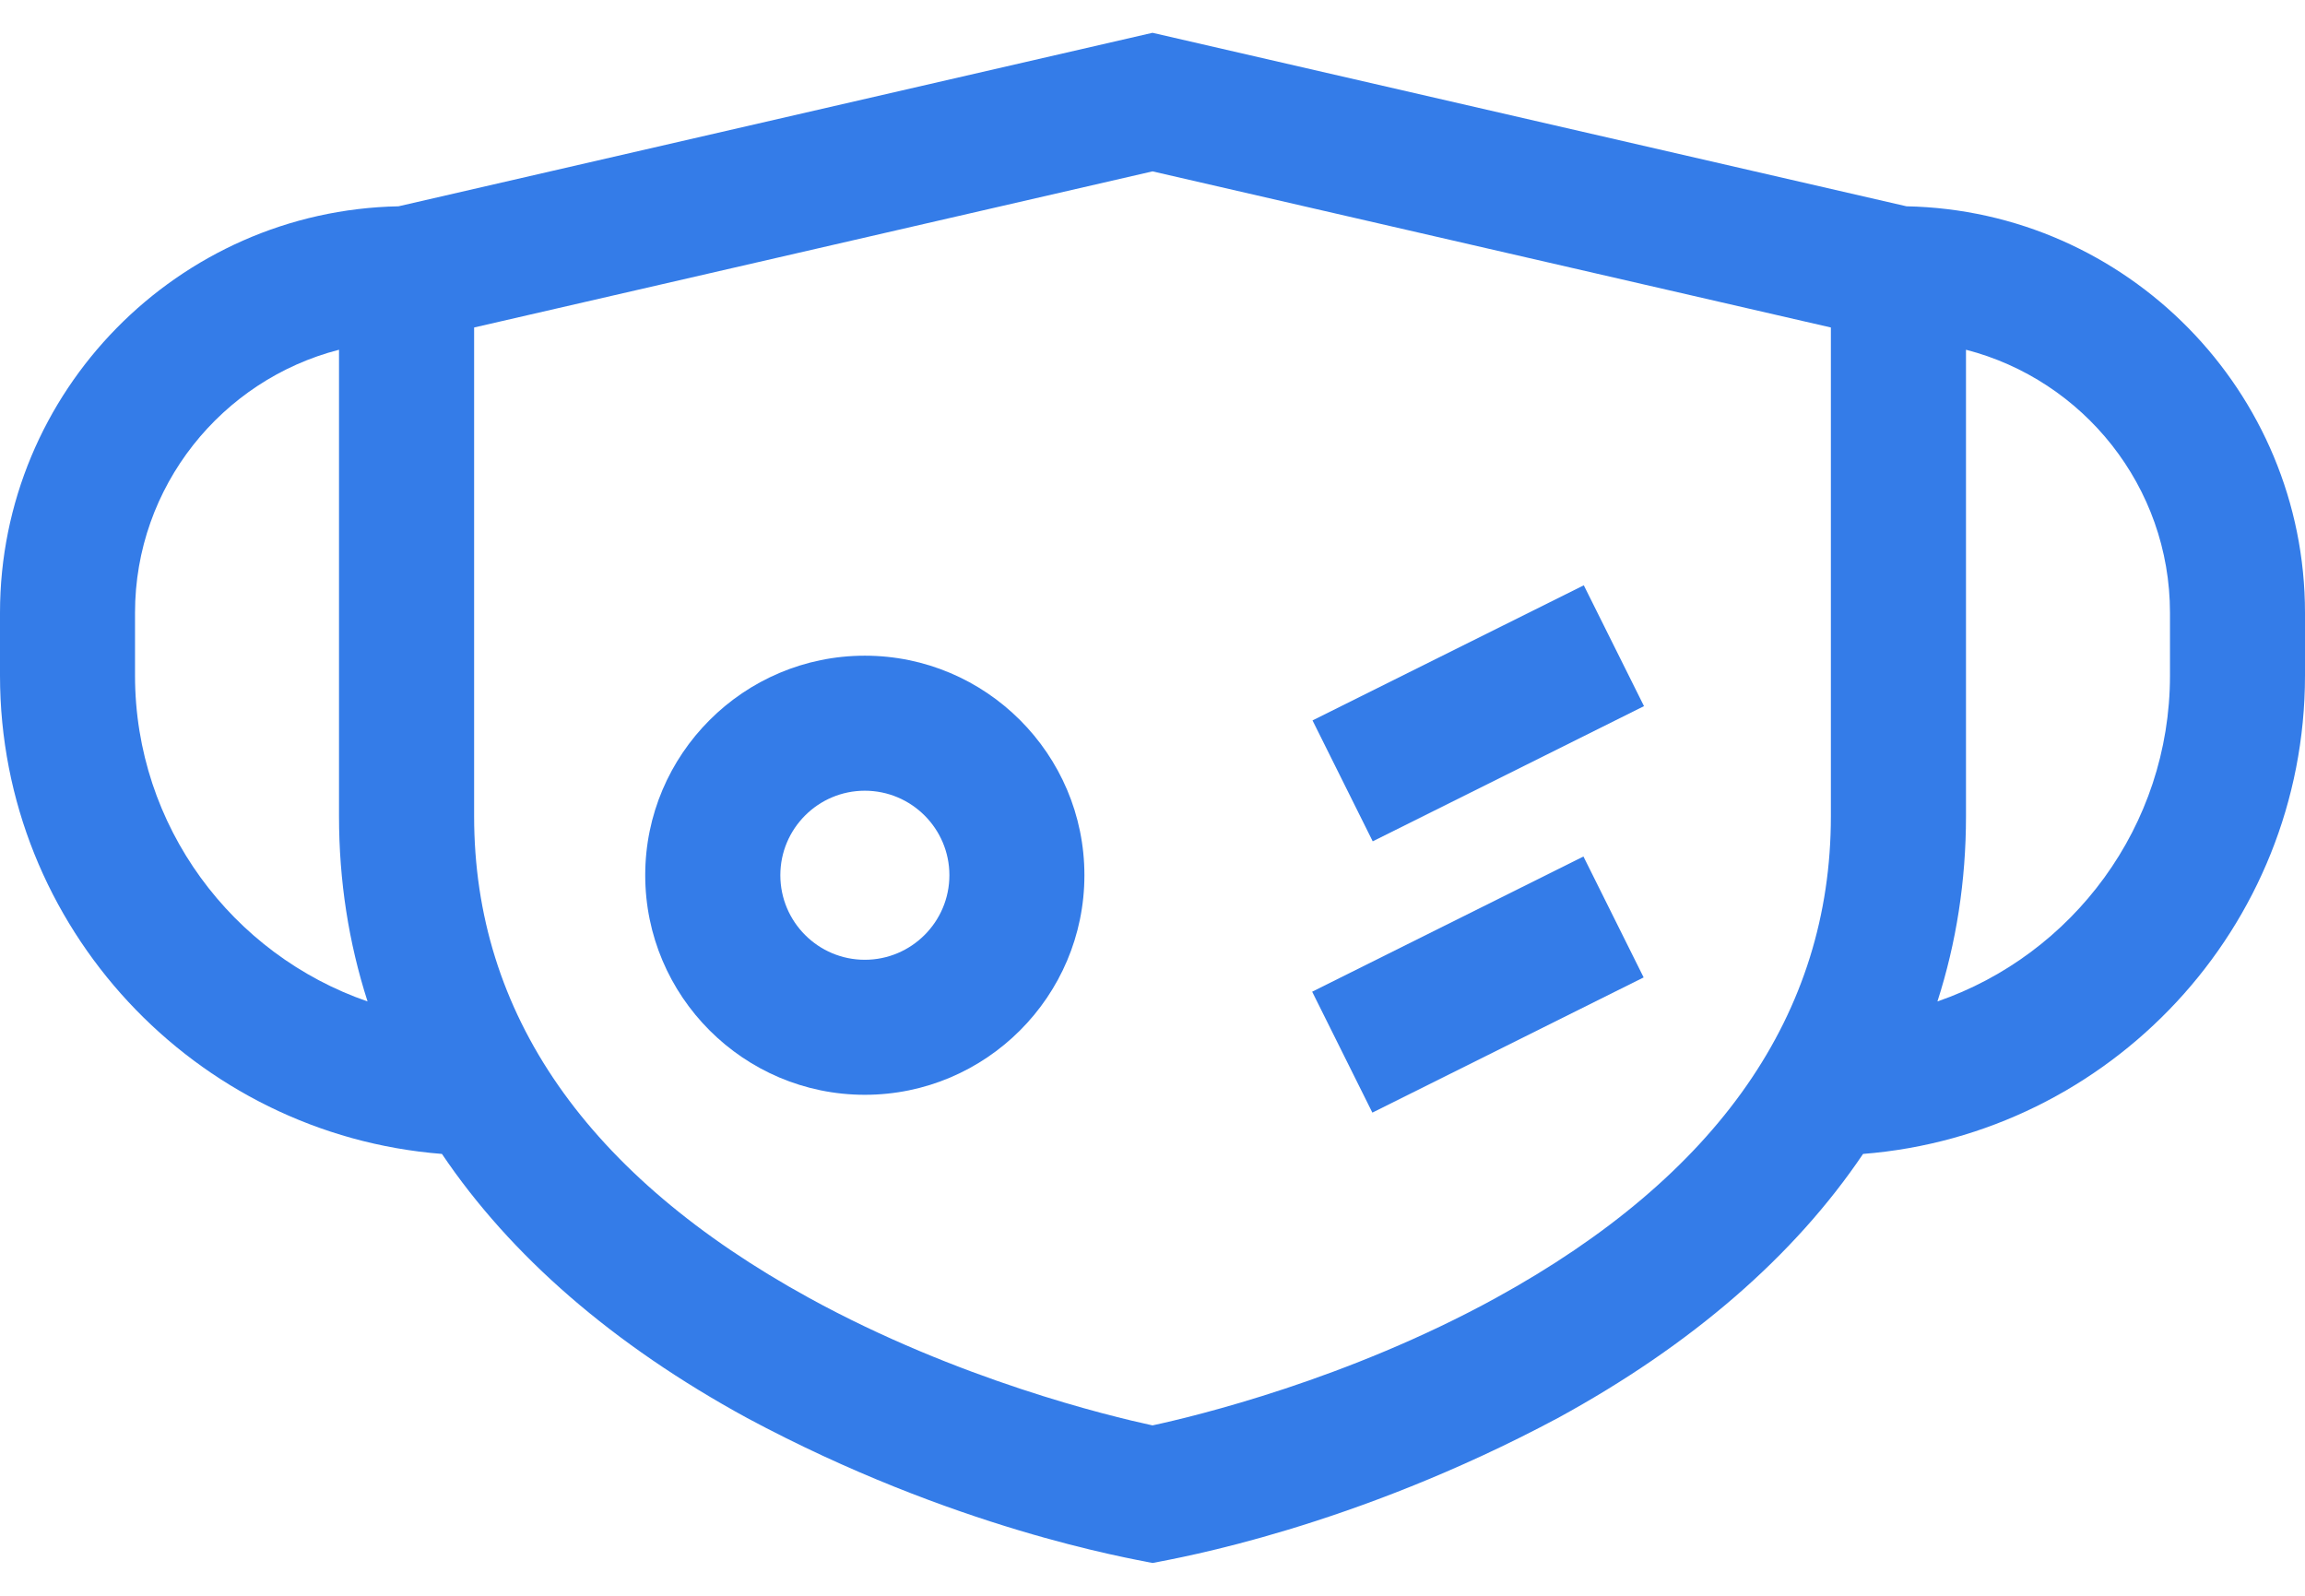
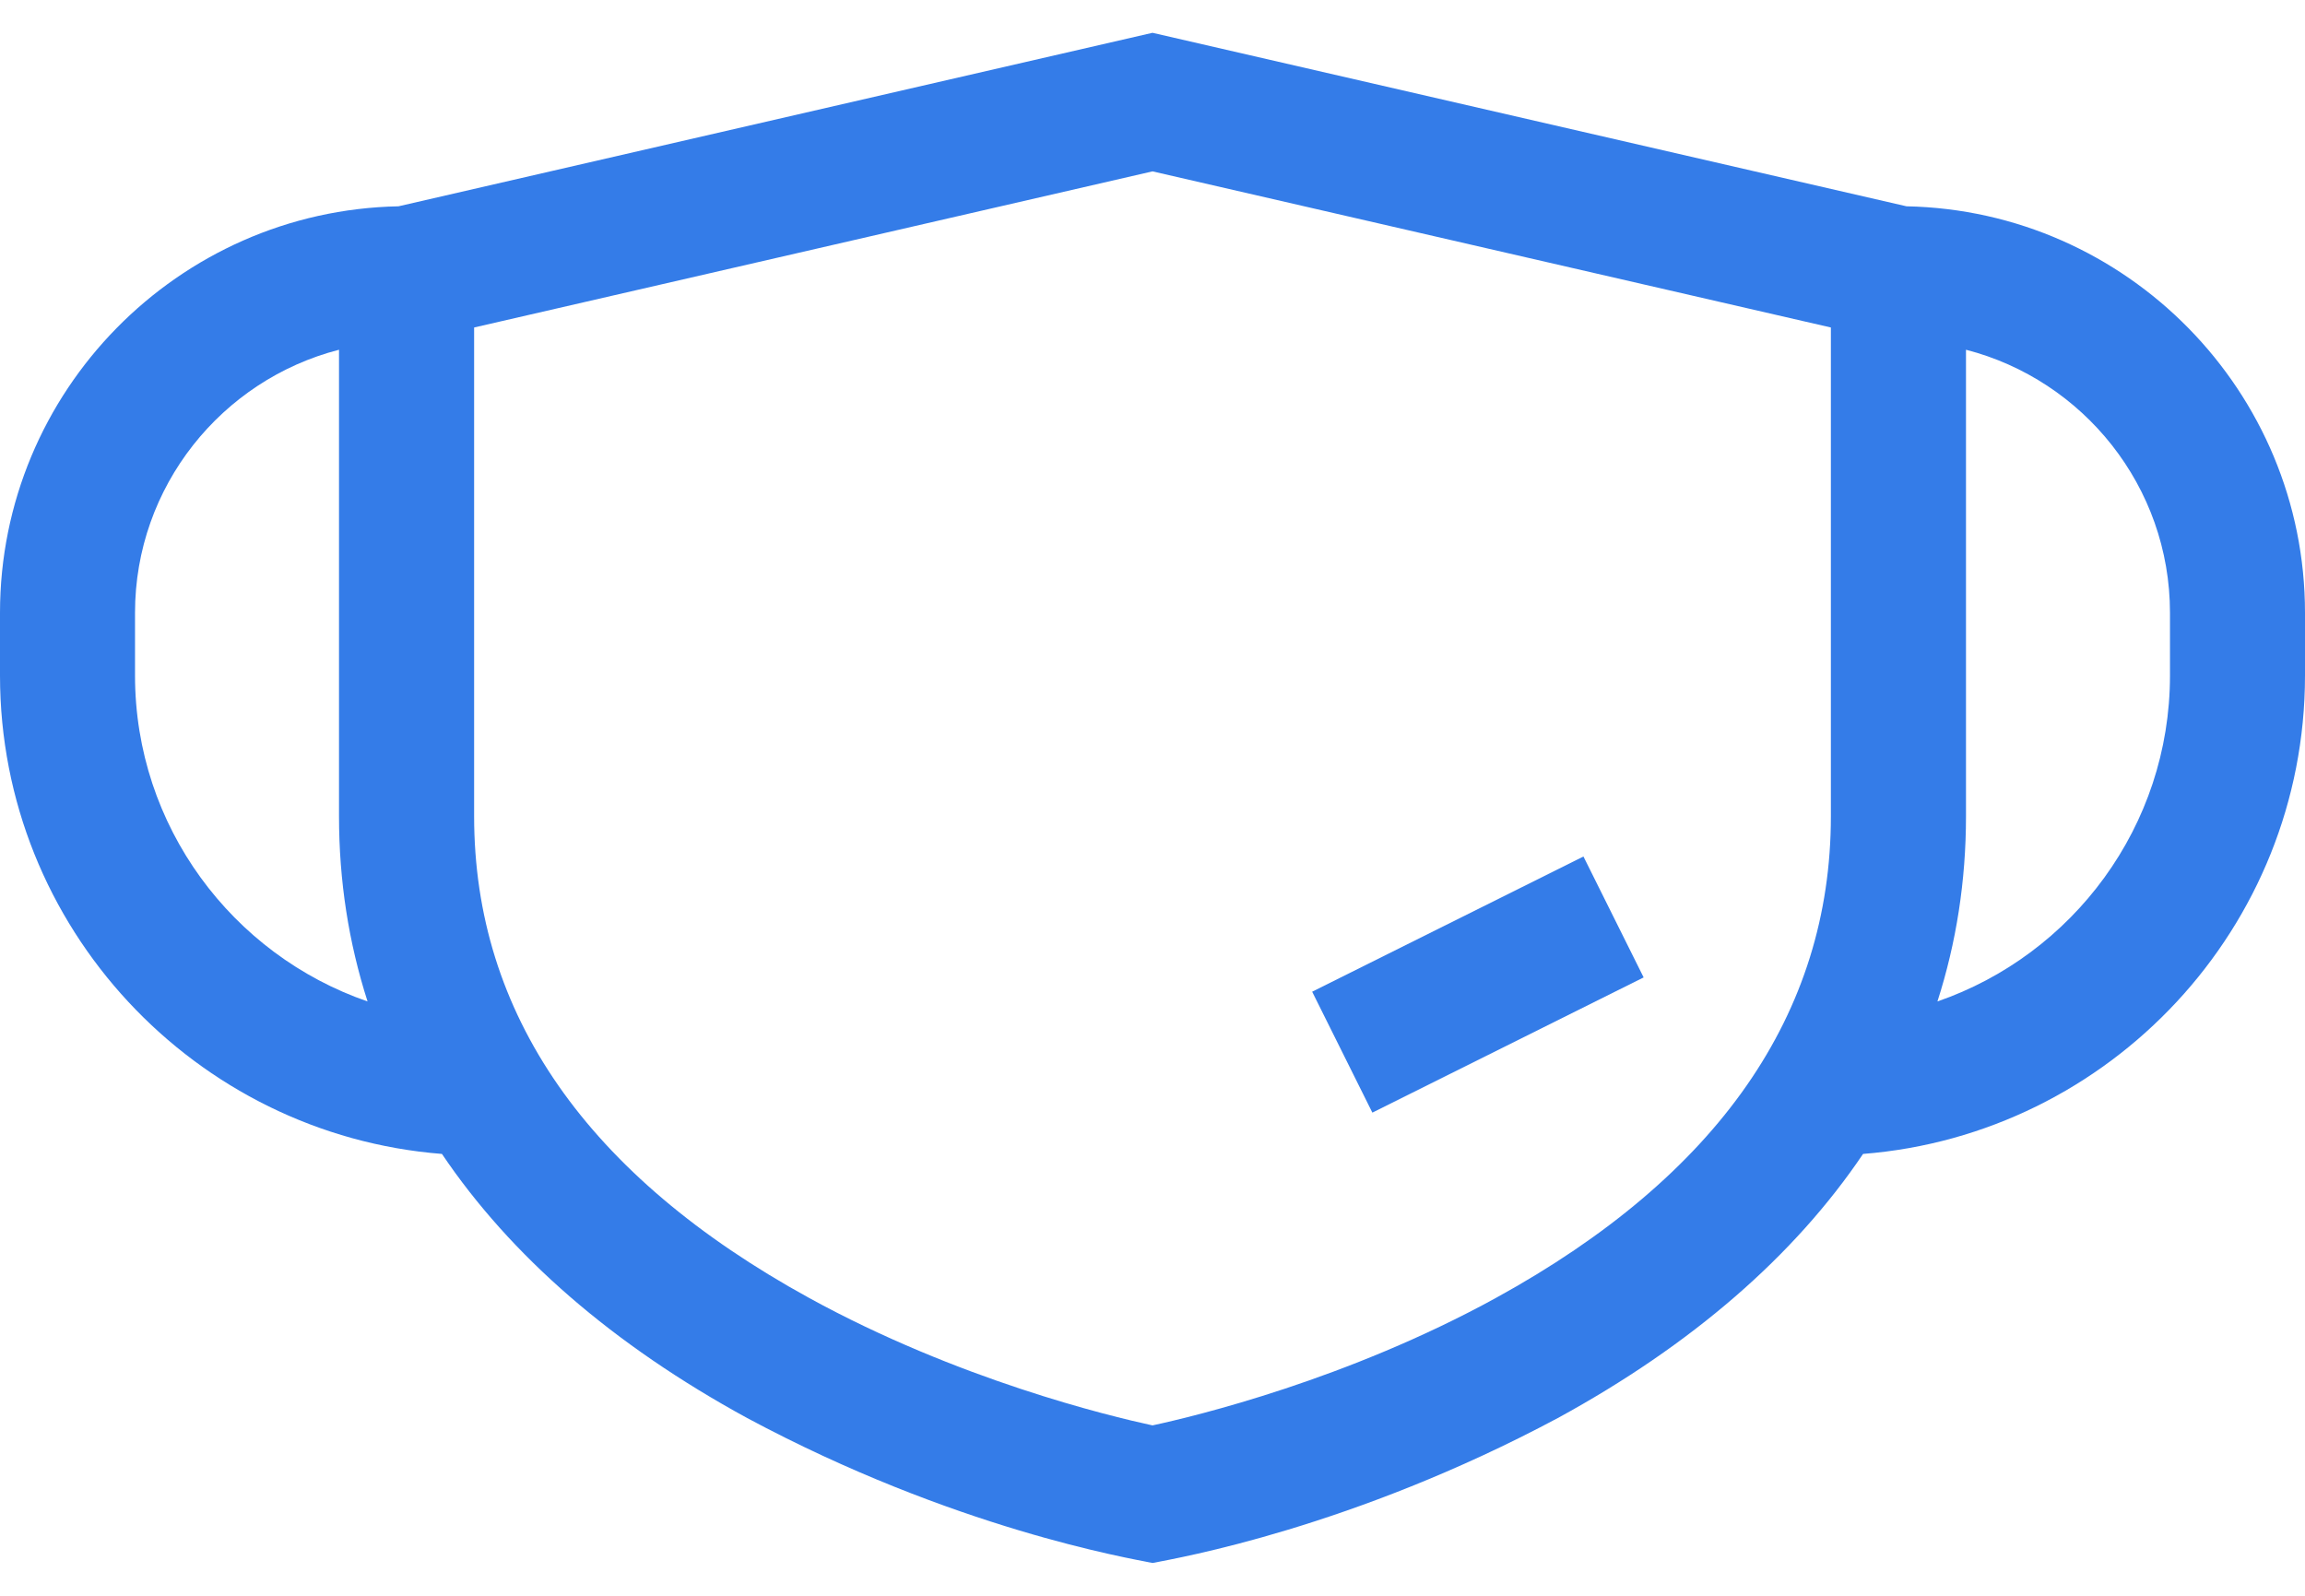
<svg xmlns="http://www.w3.org/2000/svg" width="26" height="18" viewBox="0 0 26 18" fill="none">
  <path d="M21.505 2.327L13 0.37L4.495 2.327C2.008 2.376 0 4.414 0 6.912V7.62C0 10.461 2.2 12.797 4.985 13.016C5.76 14.165 6.914 15.169 8.428 15.995C10.762 17.246 12.744 17.577 13 17.63C13.293 17.573 15.255 17.233 17.572 15.995C19.085 15.169 20.24 14.165 21.015 13.016C23.8 12.797 26 10.461 26 7.62V6.912C26 4.414 23.992 2.376 21.505 2.327ZM1.523 7.62V6.912C1.523 5.486 2.503 4.285 3.824 3.945V9.207C3.824 9.936 3.933 10.633 4.146 11.296C2.622 10.77 1.523 9.321 1.523 7.62ZM16.874 14.64C15.197 15.561 13.487 15.973 13 16.078C12.513 15.973 10.803 15.561 9.126 14.64C6.619 13.263 5.348 11.435 5.348 9.207V3.694L13 1.933L20.652 3.694V9.207C20.652 11.435 19.381 13.263 16.874 14.64ZM24.477 7.62C24.477 9.321 23.378 10.77 21.854 11.296C22.067 10.633 22.176 9.936 22.176 9.207V3.945C23.497 4.285 24.477 5.486 24.477 6.912V7.62Z" fill="#347CE8" />
-   <path d="M9.755 7.396C8.389 7.396 7.278 8.507 7.278 9.872C7.278 11.238 8.389 12.349 9.755 12.349C11.121 12.349 12.232 11.238 12.232 9.872C12.232 8.507 11.121 7.396 9.755 7.396ZM9.755 10.826C9.229 10.826 8.802 10.398 8.802 9.872C8.802 9.347 9.229 8.919 9.755 8.919C10.281 8.919 10.709 9.347 10.709 9.872C10.709 10.398 10.281 10.826 9.755 10.826Z" fill="#347CE8" />
  <path d="M14.801 11.186L17.861 9.661L18.54 11.025L15.48 12.55L14.801 11.186Z" fill="#347CE8" />
-   <path d="M14.805 8.126L17.865 6.602L18.544 7.965L15.484 9.49L14.805 8.126Z" fill="#347CE8" />
</svg>